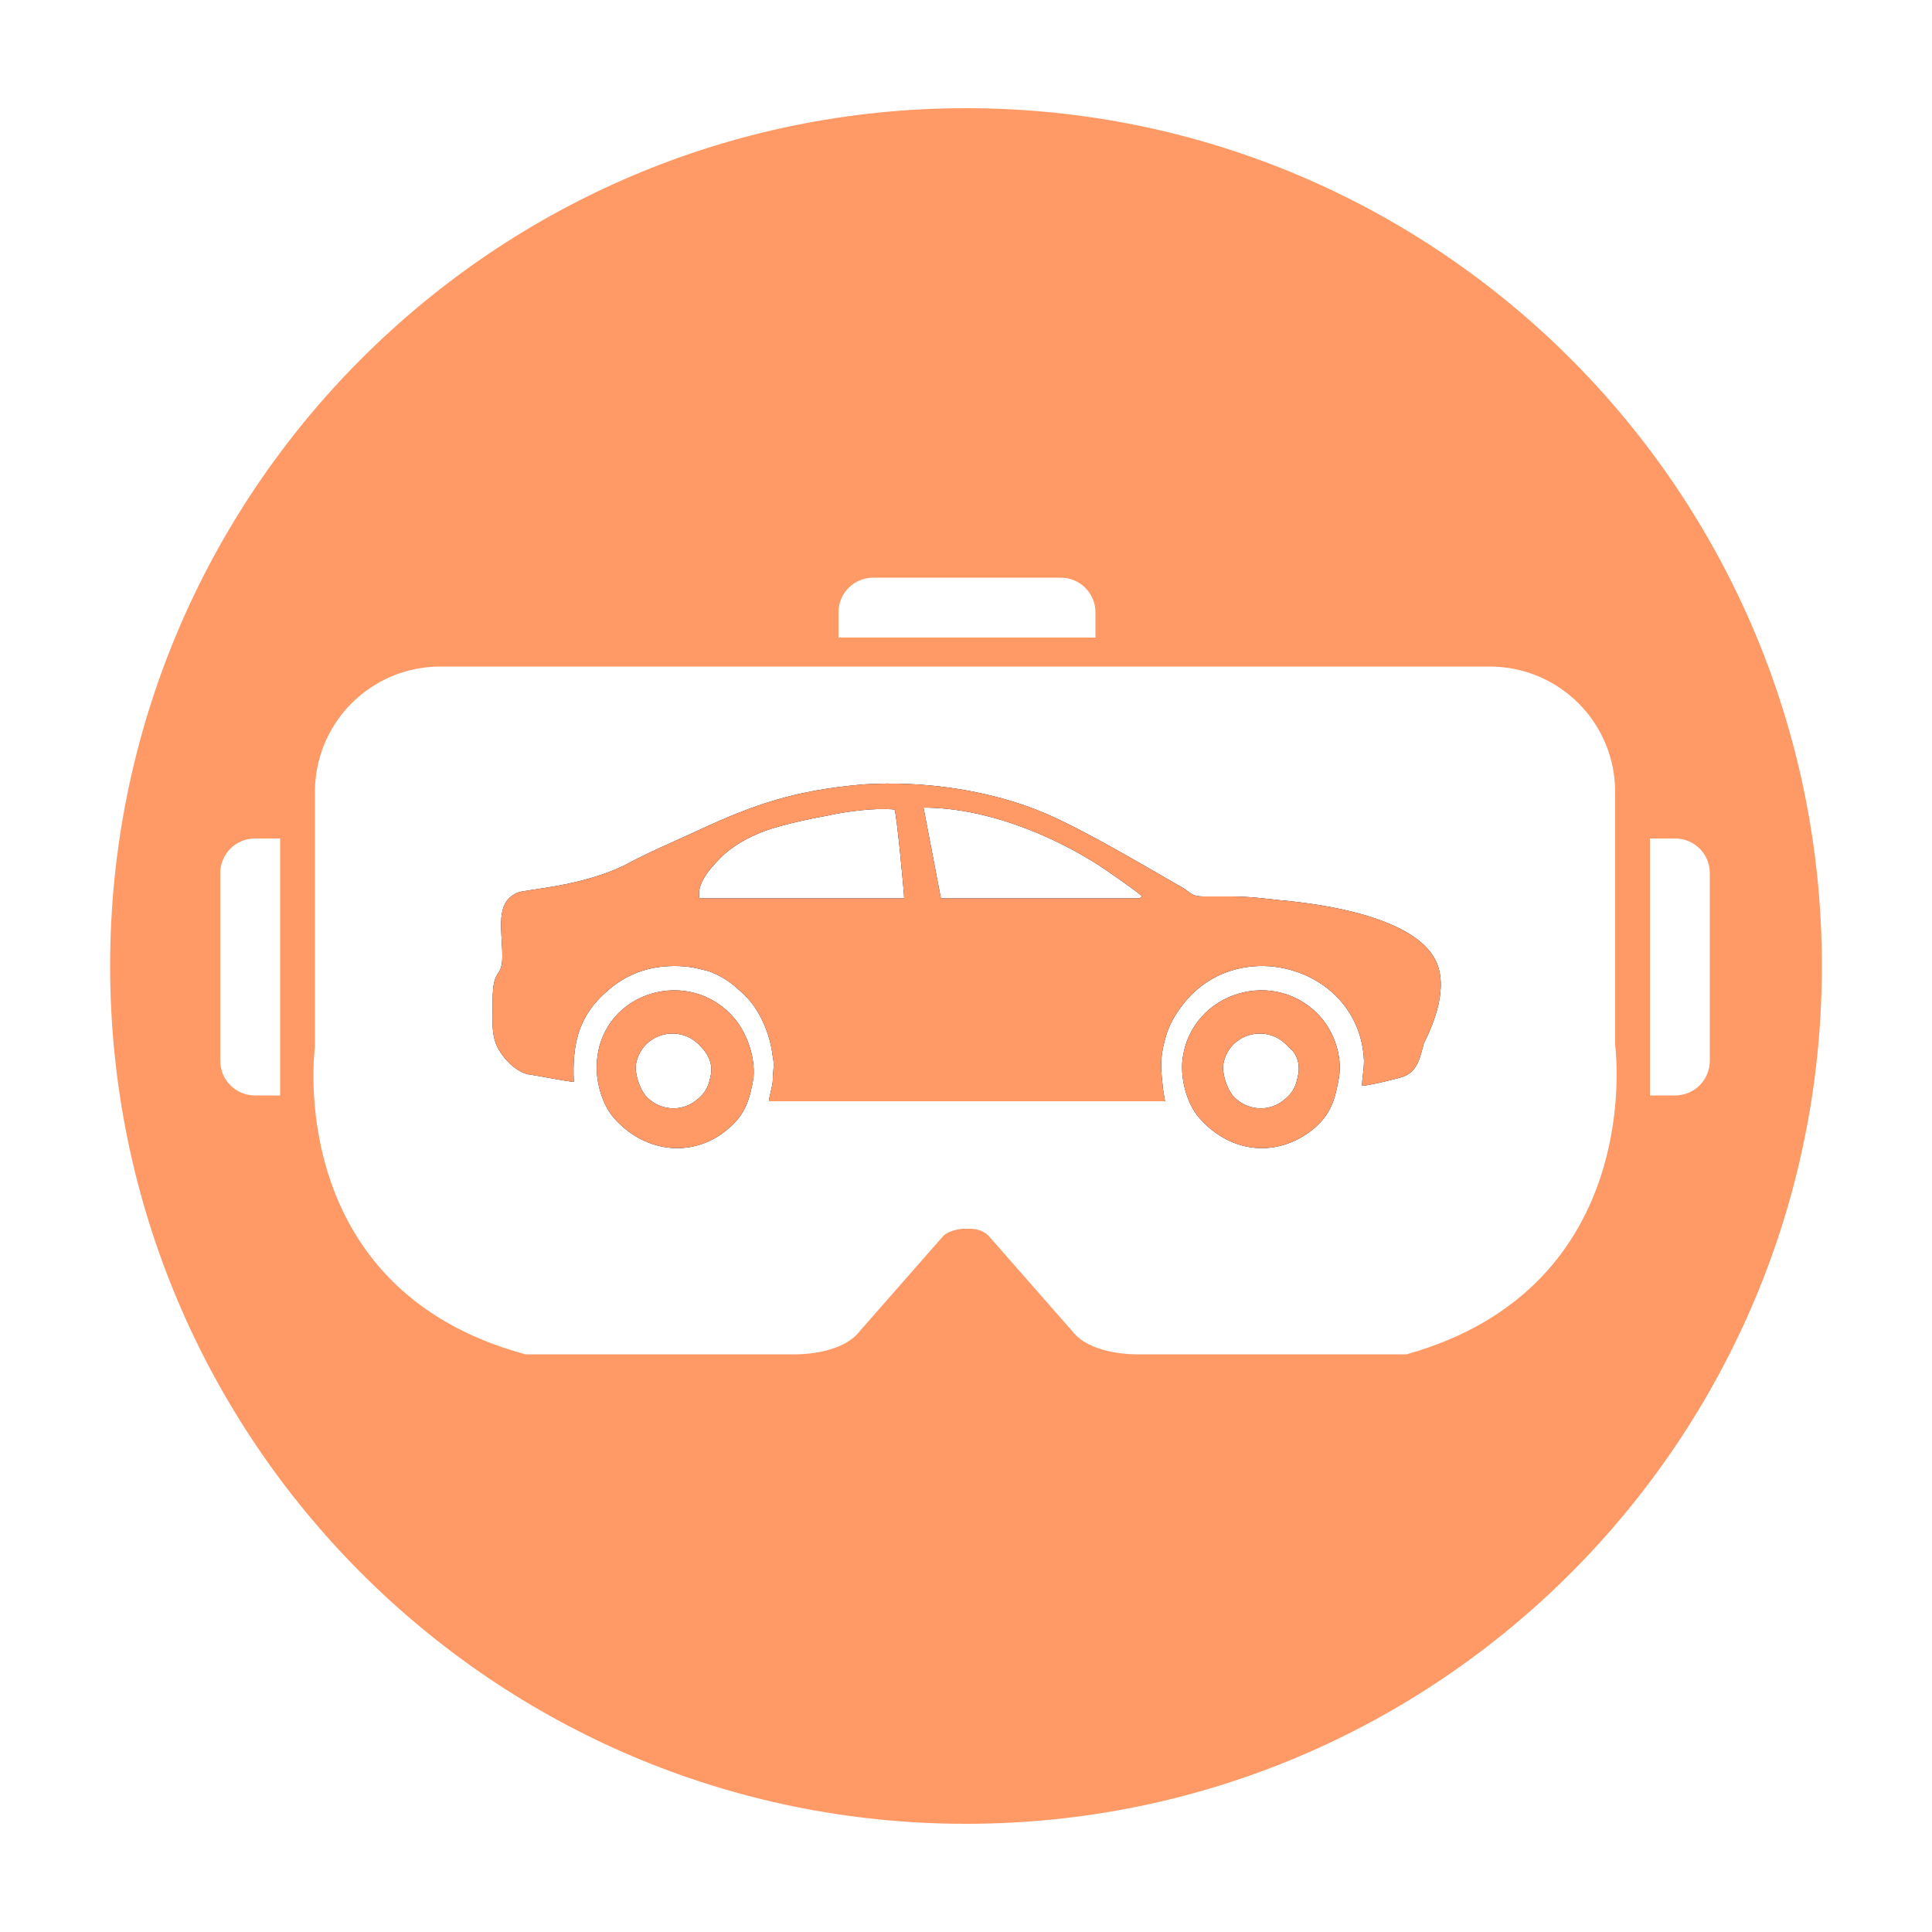
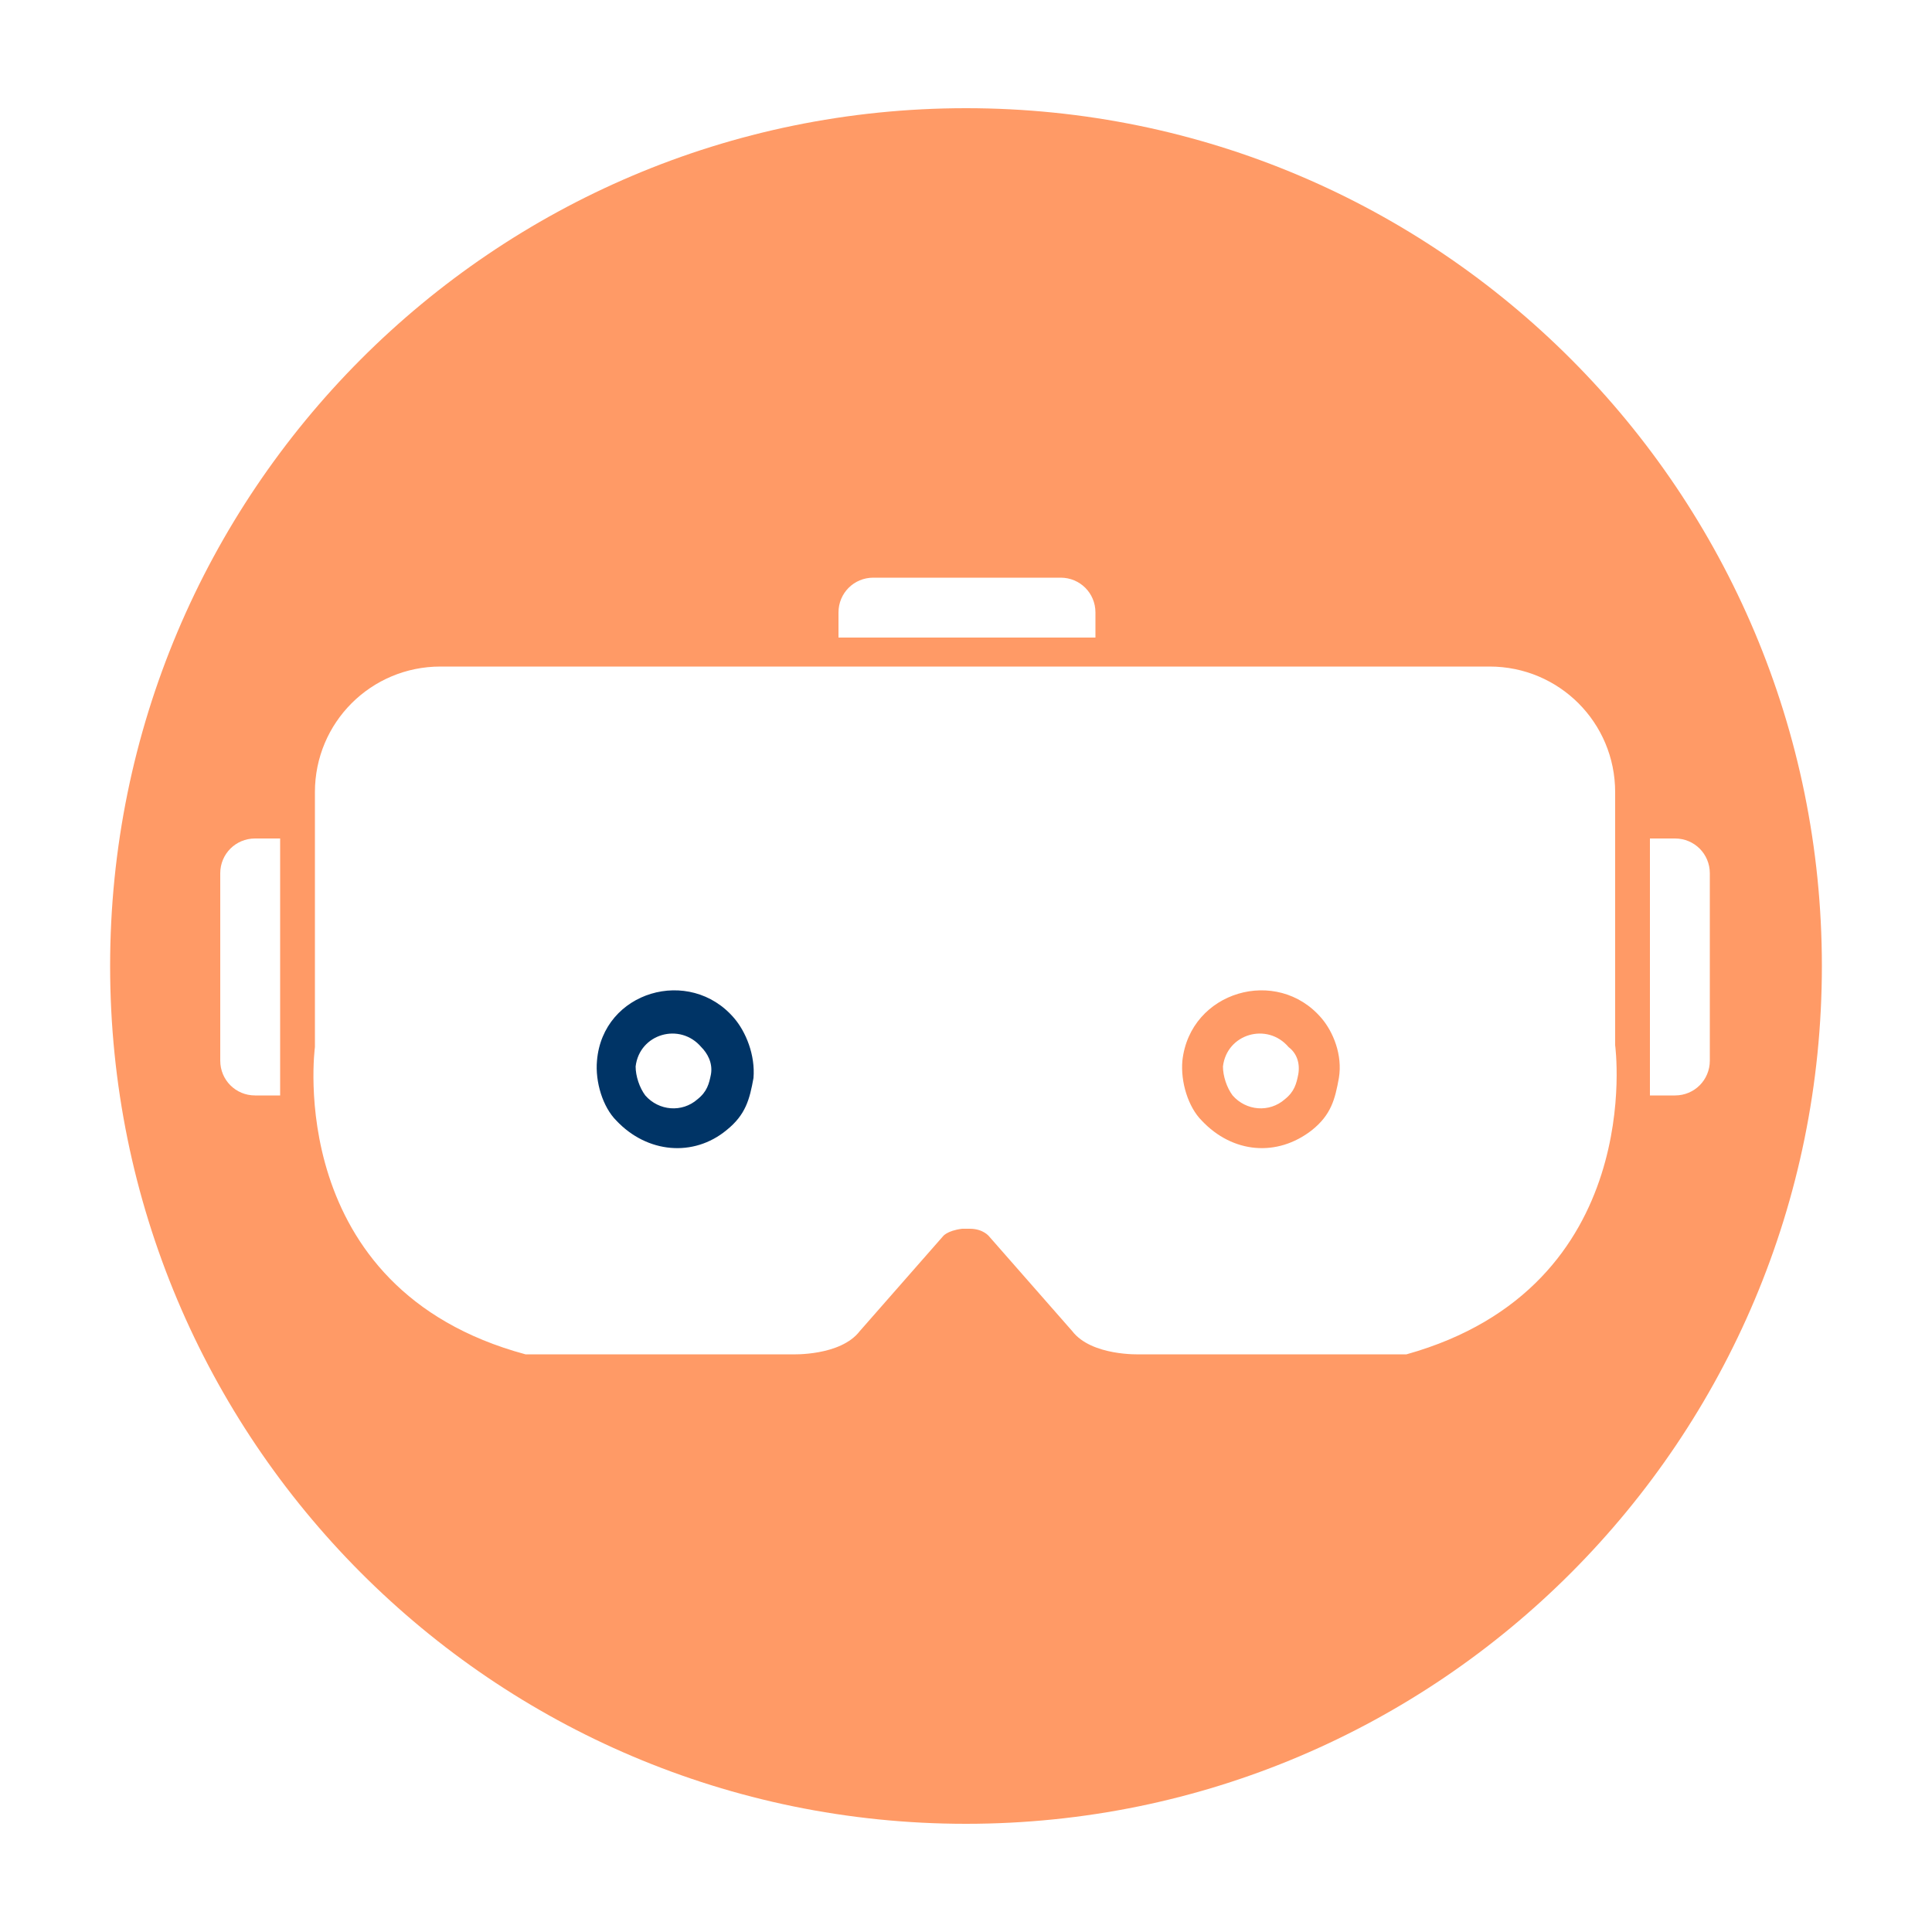
<svg xmlns="http://www.w3.org/2000/svg" version="1.1" id="Layer_1" x="0px" y="0px" viewBox="0 0 100 100" style="enable-background:new 0 0 100 100;" xml:space="preserve">
  <style type="text/css">
	.st0{fill-rule:evenodd;clip-rule:evenodd;fill:#FF9A66;}
	.st1{fill-rule:evenodd;clip-rule:evenodd;fill:#003466;}
</style>
  <g>
    <g>
-       <path class="st0" d="M38,52.7c-2.3-2.7-6.8-1.4-7.1,2.2c-0.1,1.1,0.3,2.4,1,3.1c1.6,1.7,4,1.9,5.7,0.5c1-0.8,1.2-1.6,1.4-2.7    C39.1,54.6,38.6,53.4,38,52.7z M36.8,55.6c-0.1,0.5-0.2,0.9-0.7,1.3c-0.8,0.7-2,0.6-2.7-0.2c-0.3-0.4-0.5-1-0.5-1.5    c0.2-1.7,2.3-2.3,3.4-1C36.6,54.5,36.9,55,36.8,55.6z" />
      <path class="st0" d="M68.4,52.7c-2.3-2.7-6.8-1.4-7.2,2.2c-0.1,1.1,0.3,2.4,1,3.1c1.6,1.7,3.9,1.9,5.7,0.5c1-0.8,1.2-1.6,1.4-2.7    C69.5,54.6,69,53.4,68.4,52.7z M67.2,55.6c-0.1,0.5-0.2,0.9-0.7,1.3c-0.8,0.7-2,0.6-2.7-0.2c-0.3-0.4-0.5-1-0.5-1.5    c0.2-1.7,2.3-2.3,3.4-1C67.1,54.5,67.3,55,67.2,55.6z" />
-       <path class="st0" d="M74.3,49.7c-1.1-2.2-5.7-2.9-8-3.1c-0.9-0.1-1.7-0.2-2.6-0.2c-0.5,0-0.9,0-1.4,0c-0.5,0-0.6-0.1-1-0.4    c-2.1-1.2-5.1-3-7.2-3.9c-2.8-1.2-6.3-1.7-9.4-1.5c-3.5,0.3-5.6,1-8.6,2.4c-1.3,0.6-2.5,1.1-3.8,1.8c-2.3,1.1-4.9,1.2-5.5,1.4    c-1.2,0.5-0.8,1.9-0.8,3.3c0,1.2-0.5,0.5-0.5,2.3c0,0.9-0.1,1.8,0.3,2.5c0.3,0.5,0.8,1.1,1.5,1.3c0.7,0.1,1.6,0.3,2.4,0.4    c-0.1-2,0.3-3.3,1.4-4.4c1-1,2.2-1.6,3.8-1.6c0.2,0,0.8,0,1.5,0.2l0,0c0.6,0.1,1.4,0.6,1.8,1c0.5,0.4,0.9,0.9,1.2,1.5    c0.3,0.6,0.5,1.2,0.6,2c0.1,0.4,0,0.8,0,1.2c0,0.3-0.2,0.9-0.2,1.1h20.5l-0.1-0.6c-0.1-1-0.2-1.5,0.1-2.6c0.2-0.8,0.6-1.4,1-1.9    c2.9-3.6,9.1-1.8,9.3,3c0,0.5-0.1,0.9-0.1,1.3c0.3,0,2-0.4,2.2-0.5c0.7-0.3,0.8-1,1-1.7C74.2,53,75,51.1,74.3,49.7z M36.2,46.5    c-0.2-0.9,0.9-1.9,1.3-2.3c0.7-0.6,1.5-1,2.4-1.3c1-0.3,1.9-0.5,3-0.7c0.9-0.2,2.4-0.4,3.4-0.3c0.1,0.1,0.5,4.3,0.5,4.6H36.2z     M58.8,46.5l-10.1,0l-0.9-4.7c3.2,0,6.6,1.4,9.1,3c0.3,0.2,2.2,1.5,2.2,1.6C59,46.5,59,46.5,58.8,46.5z" />
      <path class="st0" d="M50,5.6C25.5,5.6,5.7,25.5,5.7,50S25.5,94.4,50,94.4S94.3,74.5,94.3,50S74.5,5.6,50,5.6z M43.4,31.7    c0-1,0.8-1.8,1.8-1.8h9.7c1,0,1.8,0.8,1.8,1.8V33H43.4V31.7z M14.5,56.7h-1.3c-1,0-1.8-0.8-1.8-1.8v-9.7c0-1,0.8-1.8,1.8-1.8h1.3    V56.7z M72.8,70.1H59c0,0-2.5,0.1-3.5-1.2L51.2,64c0,0-0.3-0.4-1-0.4c-0.1,0-0.1,0-0.2,0c-0.1,0-0.1,0-0.2,0c-0.8,0.1-1,0.4-1,0.4    l-4.3,4.9c-1,1.3-3.5,1.2-3.5,1.2H27.2c-12.6-3.4-10.9-15.9-10.9-15.9V41c0-3.6,2.9-6.5,6.5-6.5h54.3c3.6,0,6.5,2.9,6.5,6.5v13.1    C83.6,54.1,85.3,66.6,72.8,70.1z M86.7,56.7h-1.3V43.4h1.3c1,0,1.8,0.8,1.8,1.8v9.7C88.5,55.9,87.7,56.7,86.7,56.7z" />
    </g>
    <g>
      <path class="st1" d="M38,52.7c-2.3-2.7-6.8-1.4-7.1,2.2c-0.1,1.1,0.3,2.4,1,3.1c1.6,1.7,4,1.9,5.7,0.5c1-0.8,1.2-1.6,1.4-2.7    C39.1,54.6,38.6,53.4,38,52.7z M36.8,55.6c-0.1,0.5-0.2,0.9-0.7,1.3c-0.8,0.7-2,0.6-2.7-0.2c-0.3-0.4-0.5-1-0.5-1.5    c0.2-1.7,2.3-2.3,3.4-1C36.6,54.5,36.9,55,36.8,55.6z" />
-       <path class="st1" d="M68.4,52.7c-2.3-2.7-6.8-1.4-7.2,2.2c-0.1,1.1,0.3,2.4,1,3.1c1.6,1.7,3.9,1.9,5.7,0.5c1-0.8,1.2-1.6,1.4-2.7    C69.5,54.6,69,53.4,68.4,52.7z M67.2,55.6c-0.1,0.5-0.2,0.9-0.7,1.3c-0.8,0.7-2,0.6-2.7-0.2c-0.3-0.4-0.5-1-0.5-1.5    c0.2-1.7,2.3-2.3,3.4-1C67.1,54.5,67.3,55,67.2,55.6z" />
-       <path class="st1" d="M74.3,49.7c-1.1-2.2-5.7-2.9-8-3.1c-0.9-0.1-1.7-0.2-2.6-0.2c-0.5,0-0.9,0-1.4,0c-0.5,0-0.6-0.1-1-0.4    c-2.1-1.2-5.1-3-7.2-3.9c-2.8-1.2-6.3-1.7-9.4-1.5c-3.5,0.3-5.6,1-8.6,2.4c-1.3,0.6-2.5,1.1-3.8,1.8c-2.3,1.1-4.9,1.2-5.5,1.4    c-1.2,0.5-0.8,1.9-0.8,3.3c0,1.2-0.5,0.5-0.5,2.3c0,0.9-0.1,1.8,0.3,2.5c0.3,0.5,0.8,1.1,1.5,1.3c0.7,0.1,1.6,0.3,2.4,0.4    c-0.1-2,0.3-3.3,1.4-4.4c1-1,2.2-1.6,3.8-1.6c0.2,0,0.8,0,1.5,0.2l0,0c0.6,0.1,1.4,0.6,1.8,1c0.5,0.4,0.9,0.9,1.2,1.5    c0.3,0.6,0.5,1.2,0.6,2c0.1,0.4,0,0.8,0,1.2c0,0.3-0.2,0.9-0.2,1.1h20.5l-0.1-0.6c-0.1-1-0.2-1.5,0.1-2.6c0.2-0.8,0.6-1.4,1-1.9    c2.9-3.6,9.1-1.8,9.3,3c0,0.5-0.1,0.9-0.1,1.3c0.3,0,2-0.4,2.2-0.5c0.7-0.3,0.8-1,1-1.7C74.2,53,75,51.1,74.3,49.7z M36.2,46.5    c-0.2-0.9,0.9-1.9,1.3-2.3c0.7-0.6,1.5-1,2.4-1.3c1-0.3,1.9-0.5,3-0.7c0.9-0.2,2.4-0.4,3.4-0.3c0.1,0.1,0.5,4.3,0.5,4.6H36.2z     M58.8,46.5l-10.1,0l-0.9-4.7c3.2,0,6.6,1.4,9.1,3c0.3,0.2,2.2,1.5,2.2,1.6C59,46.5,59,46.5,58.8,46.5z" />
    </g>
    <g>
-       <path class="st0" d="M74.3,49.7c-1.1-2.2-5.7-2.9-8-3.1c-0.9-0.1-1.7-0.2-2.6-0.2c-0.5,0-0.9,0-1.4,0c-0.5,0-0.6-0.1-1-0.4    c-2.1-1.2-5.1-3-7.2-3.9c-2.8-1.2-6.3-1.7-9.4-1.5c-3.5,0.3-5.6,1-8.6,2.4c-1.3,0.6-2.5,1.1-3.8,1.8c-2.3,1.1-4.9,1.2-5.5,1.4    c-1.2,0.5-0.8,1.9-0.8,3.3c0,1.2-0.5,0.5-0.5,2.3c0,0.9-0.1,1.8,0.3,2.5c0.3,0.5,0.8,1.1,1.5,1.3c0.7,0.1,1.6,0.3,2.4,0.4    c-0.1-2,0.3-3.3,1.4-4.4c1-1,2.2-1.6,3.8-1.6c0.2,0,0.8,0,1.5,0.2l0,0c0.6,0.1,1.4,0.6,1.8,1c0.5,0.4,0.9,0.9,1.2,1.5    c0.3,0.6,0.5,1.2,0.6,2c0.1,0.4,0,0.8,0,1.2c0,0.3-0.2,0.9-0.2,1.1h20.5l-0.1-0.6c-0.1-1-0.2-1.5,0.1-2.6c0.2-0.8,0.6-1.4,1-1.9    c2.9-3.6,9.1-1.8,9.3,3c0,0.5-0.1,0.9-0.1,1.3c0.3,0,2-0.4,2.2-0.5c0.7-0.3,0.8-1,1-1.7C74.2,53,75,51.1,74.3,49.7z M36.2,46.5    c-0.2-0.9,0.9-1.9,1.3-2.3c0.7-0.6,1.5-1,2.4-1.3c1-0.3,1.9-0.5,3-0.7c0.9-0.2,2.4-0.4,3.4-0.3c0.1,0.1,0.5,4.3,0.5,4.6H36.2z     M58.8,46.5l-10.1,0l-0.9-4.7c3.2,0,6.6,1.4,9.1,3c0.3,0.2,2.2,1.5,2.2,1.6C59,46.5,59,46.5,58.8,46.5z M38,52.7    c-2.3-2.7-6.8-1.4-7.1,2.2c-0.1,1.1,0.3,2.4,1,3.1c1.6,1.7,4,1.9,5.7,0.5c1-0.8,1.2-1.6,1.4-2.7C39.1,54.6,38.6,53.4,38,52.7z     M36.8,55.6c-0.1,0.5-0.2,0.9-0.7,1.3c-0.8,0.7-2,0.6-2.7-0.2c-0.3-0.4-0.5-1-0.5-1.5c0.2-1.7,2.3-2.3,3.4-1    C36.6,54.5,36.9,55,36.8,55.6z M68.4,52.7c-2.3-2.7-6.8-1.4-7.2,2.2c-0.1,1.1,0.3,2.4,1,3.1c1.6,1.7,3.9,1.9,5.7,0.5    c1-0.8,1.2-1.6,1.4-2.7C69.5,54.6,69,53.4,68.4,52.7z M67.2,55.6c-0.1,0.5-0.2,0.9-0.7,1.3c-0.8,0.7-2,0.6-2.7-0.2    c-0.3-0.4-0.5-1-0.5-1.5c0.2-1.7,2.3-2.3,3.4-1C67.1,54.5,67.3,55,67.2,55.6z" />
-     </g>
+       </g>
  </g>
</svg>